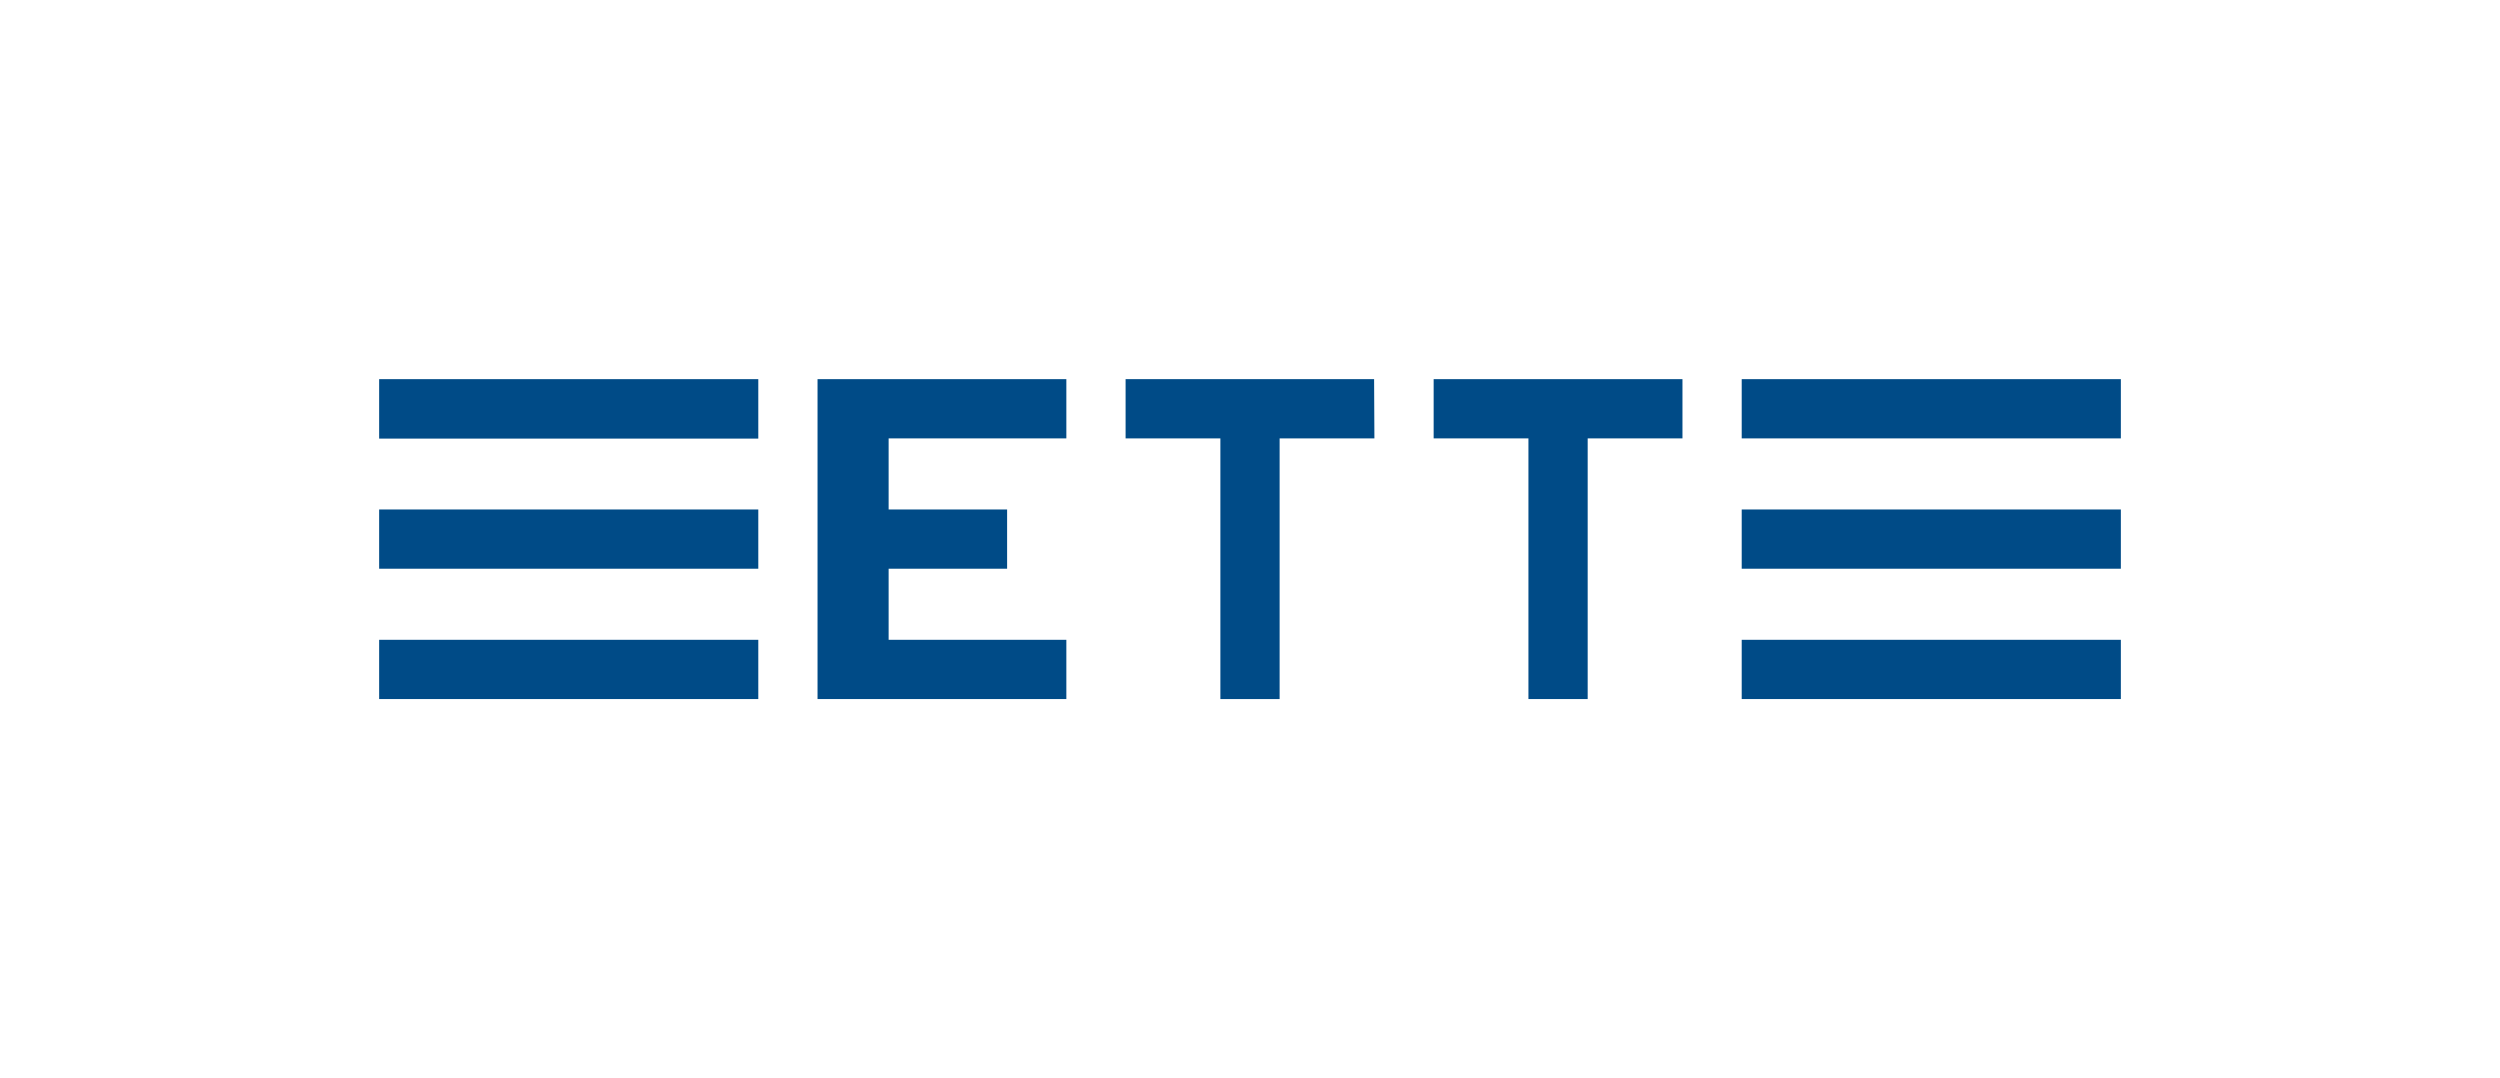
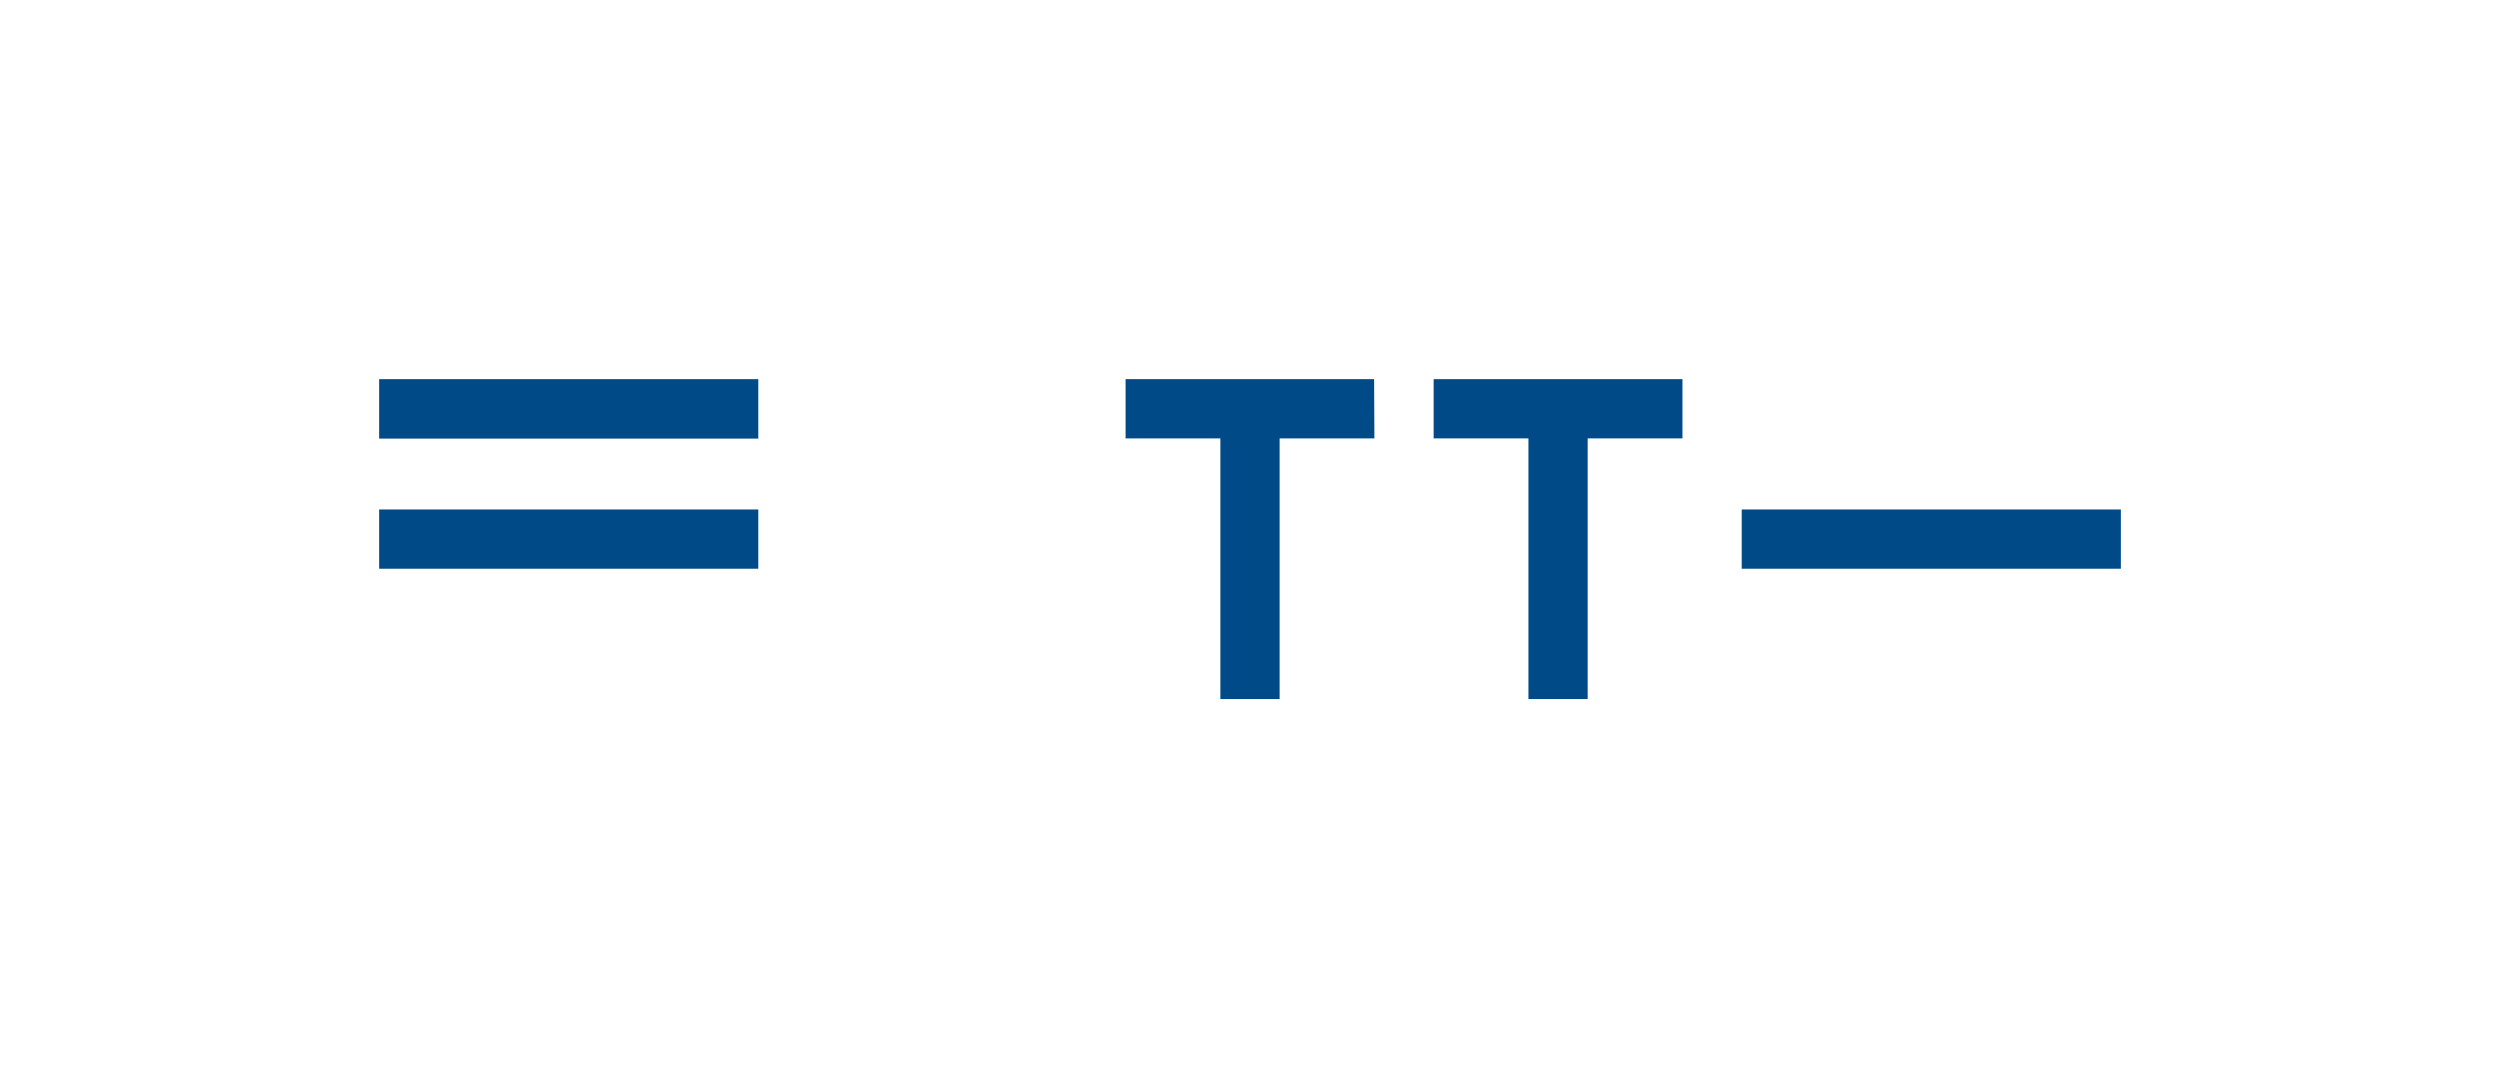
<svg xmlns="http://www.w3.org/2000/svg" id="Ebene_1" data-name="Ebene 1" viewBox="0 0 1899 819">
  <defs>
    <style>.cls-1,.cls-2{fill:#004b87;}.cls-2{fill-rule:evenodd;}</style>
  </defs>
-   <rect class="cls-1" x="288" y="486" width="288" height="45" />
-   <rect class="cls-1" x="1323" y="486" width="288" height="45" />
  <polygon class="cls-2" points="1161 531 1161 333 1089 333 1089 288 1278 288 1278 333 1206 333 1206 531 1161 531" />
  <polygon class="cls-2" points="927 531 927 333 855 333 855 288 1043.77 288 1044 333 972 333 972 531 927 531" />
-   <polygon class="cls-2" points="621 531 621 288 810 288 810 333 675 333 675 387 765 387 765 432 675 432 675 486 810 486 810 531 621 531" />
  <rect class="cls-1" x="288" y="288" width="288" height="45.16" />
  <rect class="cls-1" x="288" y="387" width="288" height="45" />
-   <rect class="cls-1" x="1323" y="288" width="288" height="45" />
  <rect class="cls-1" x="1323" y="387" width="288" height="45" />
</svg>